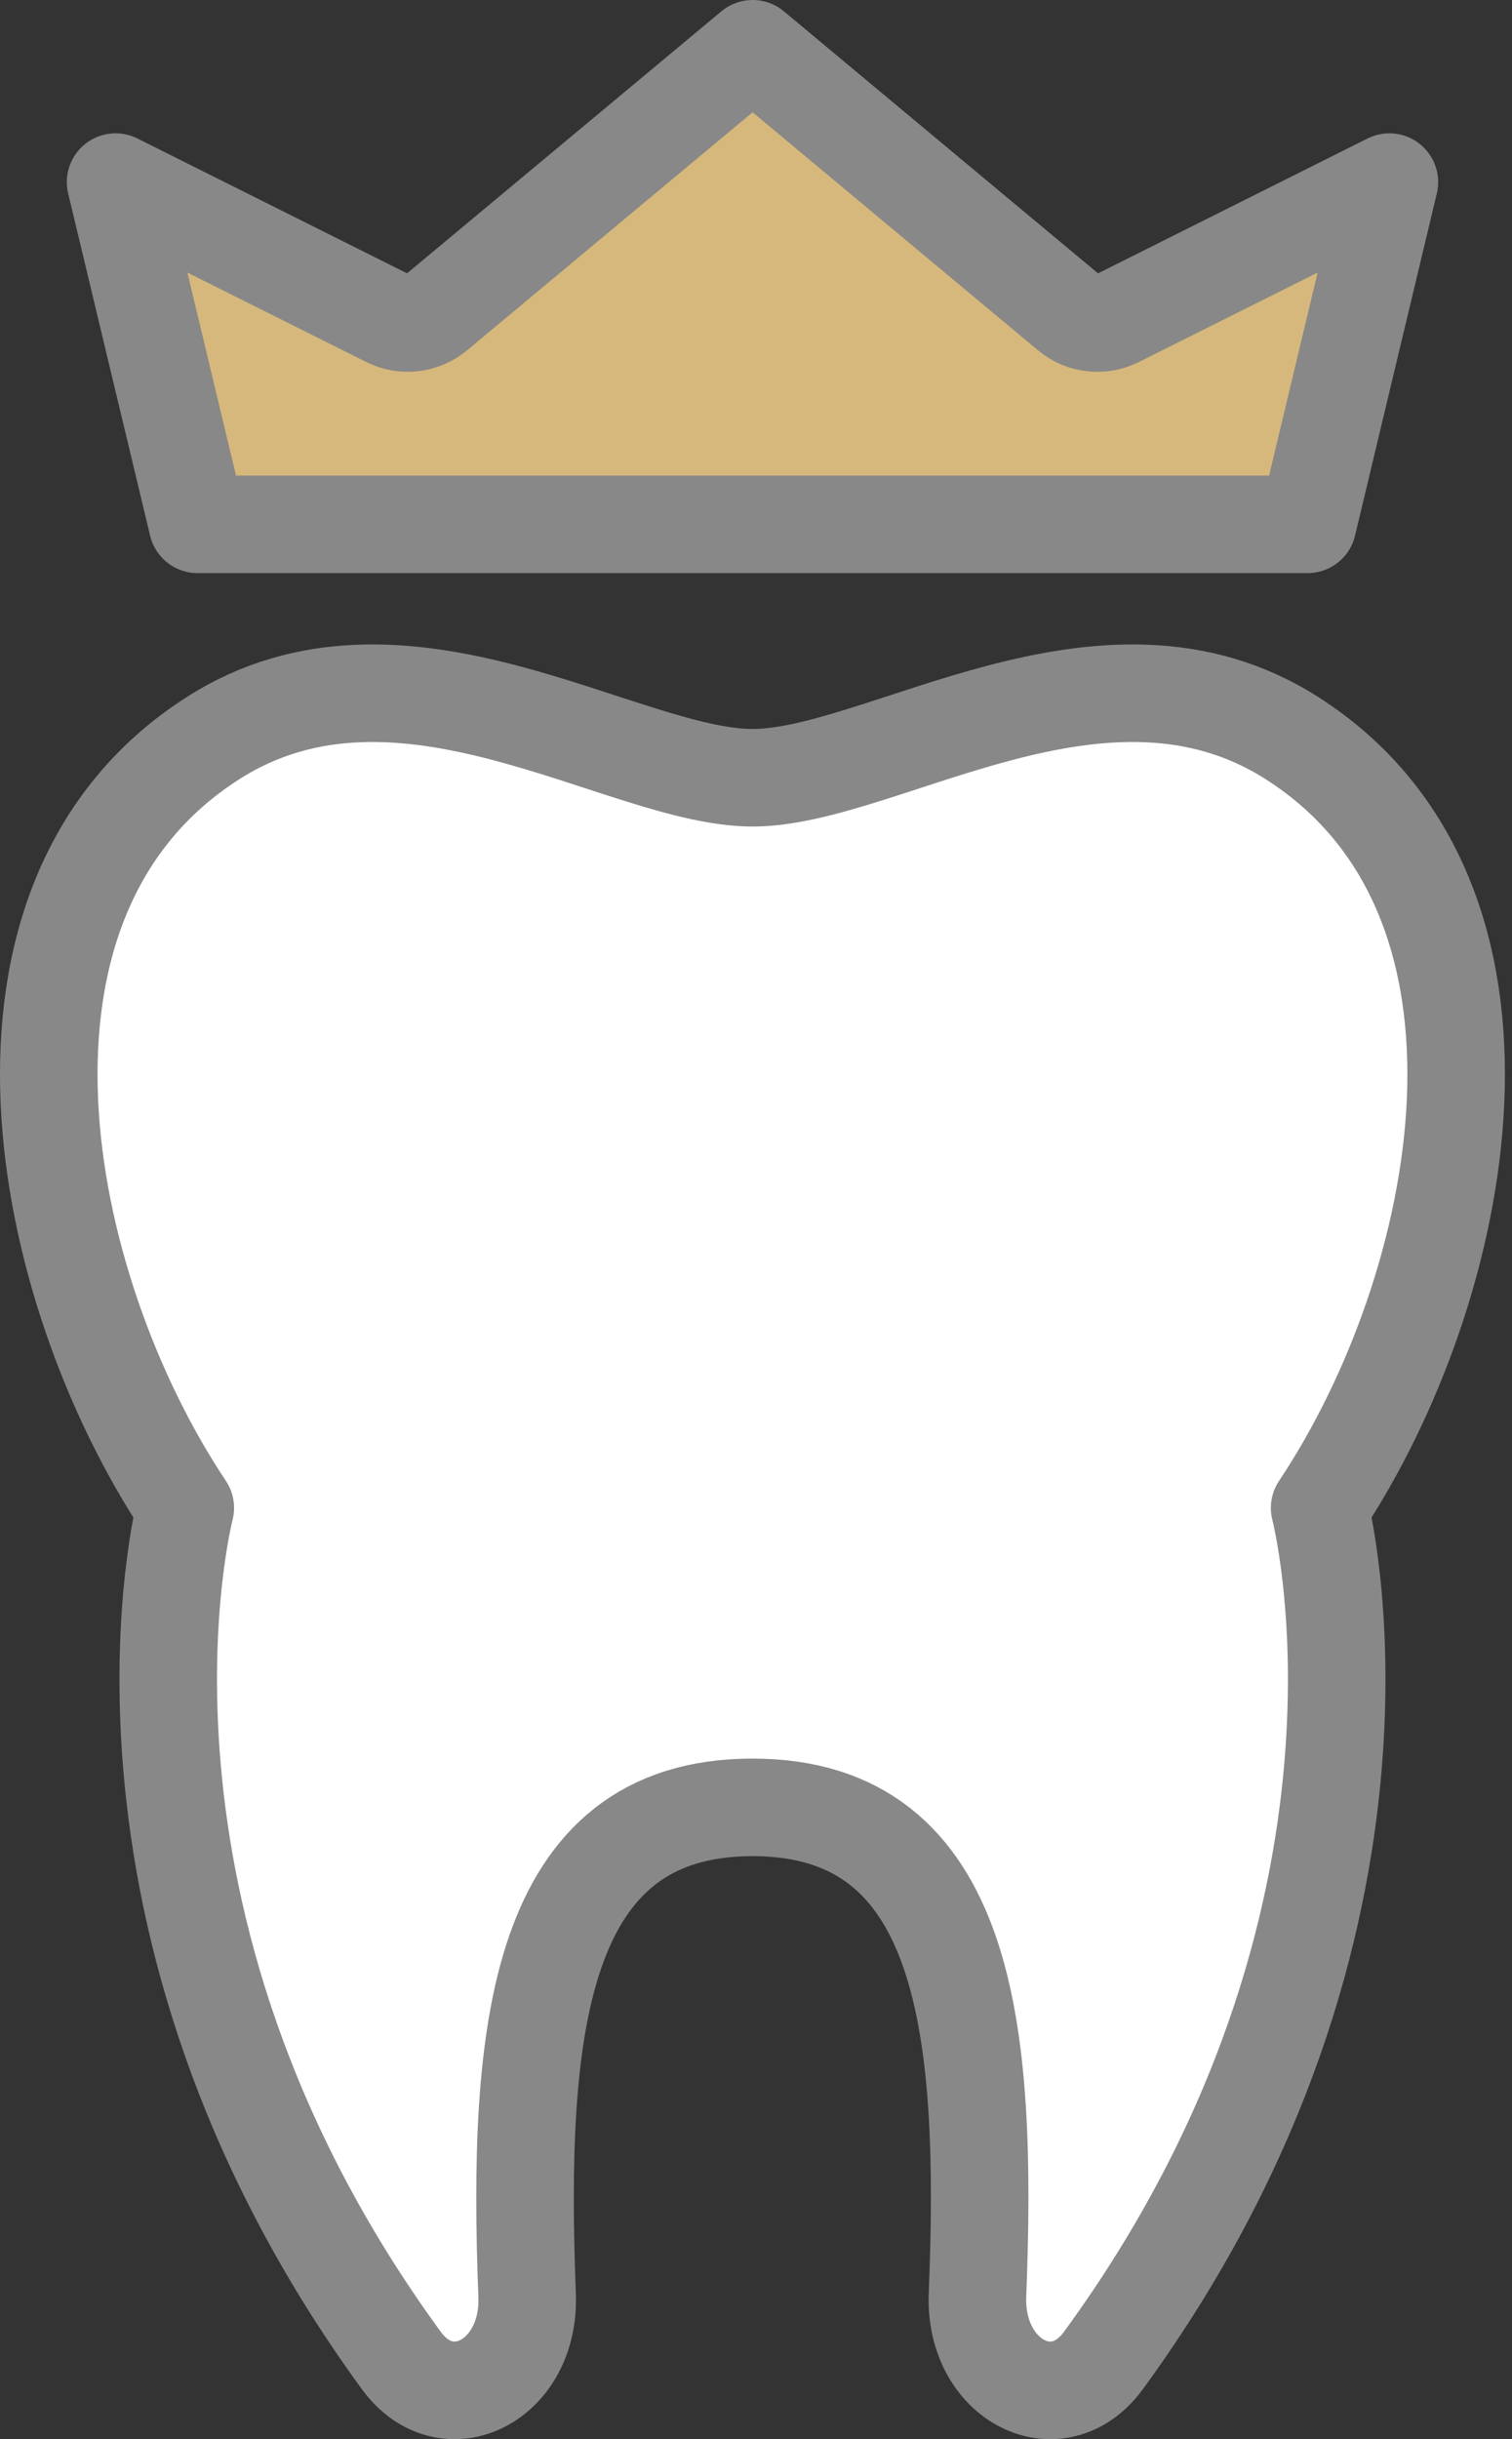
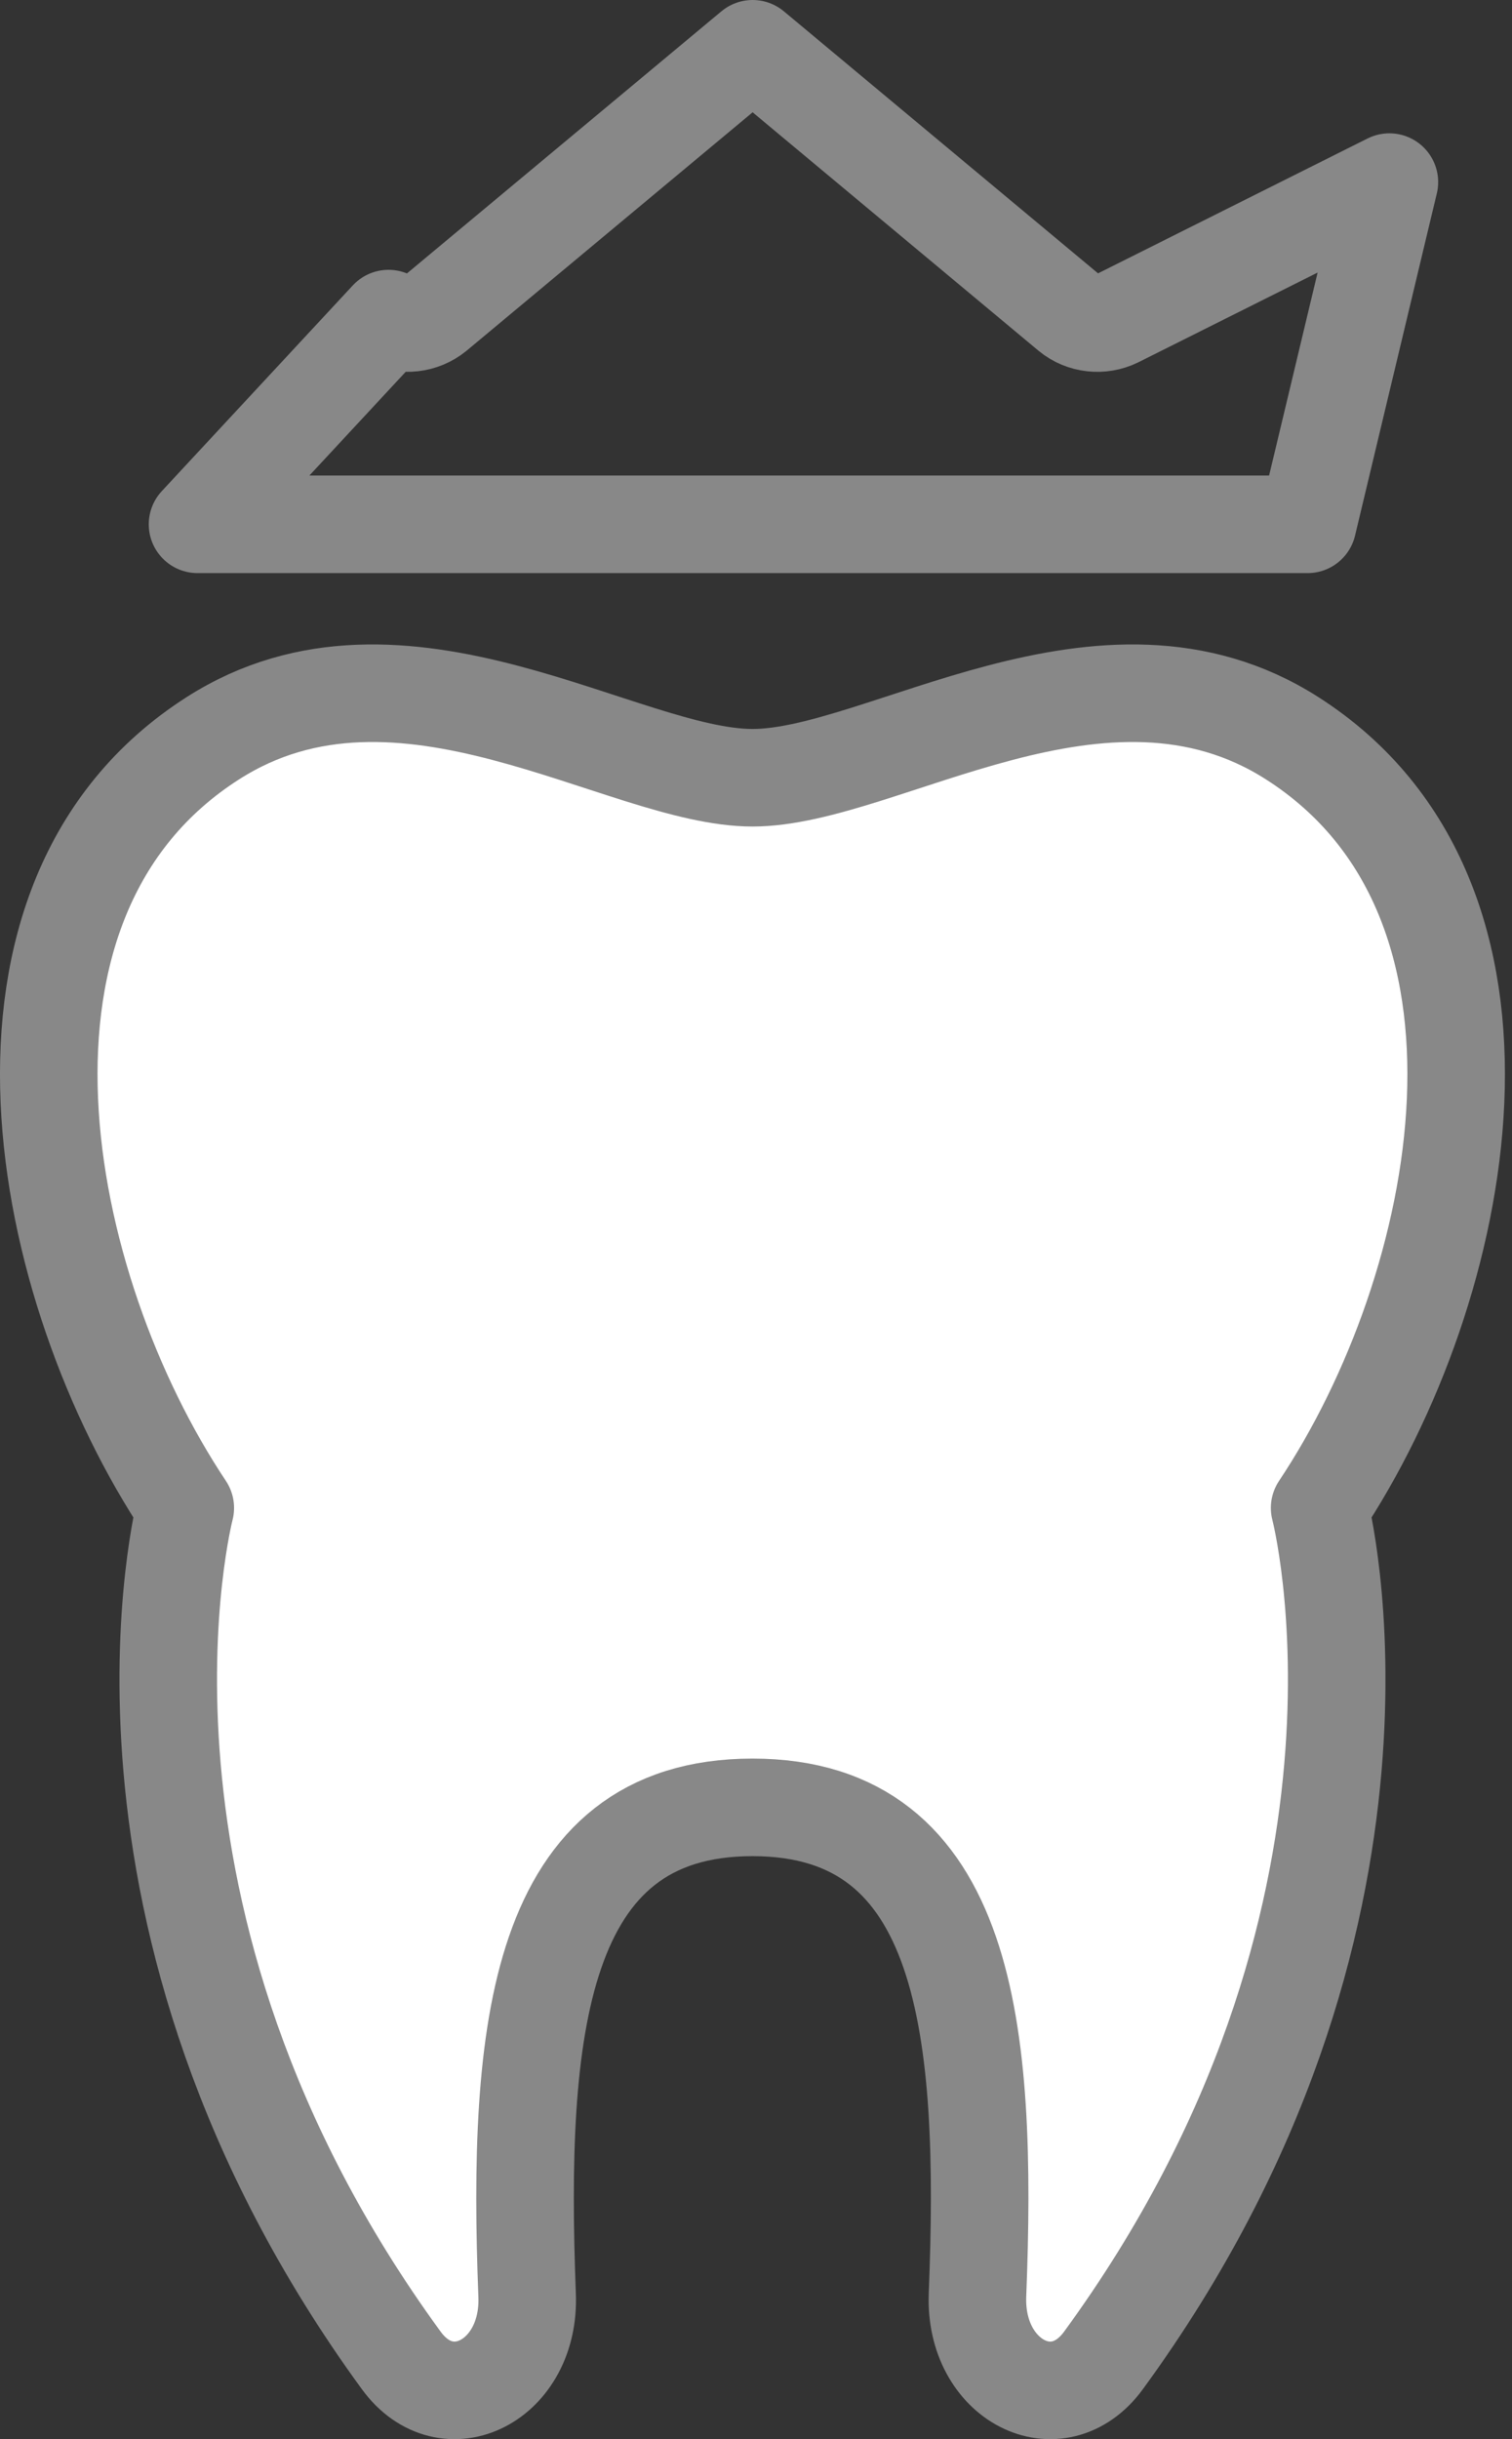
<svg xmlns="http://www.w3.org/2000/svg" width="31" height="50" viewBox="0 0 31 50" fill="none">
  <rect x="0" y="0" width="31" height="50" fill="#333333" stroke="none" />
  <path d="M26.491 15.132C22.622 12.66 18.091 15.943 15.429 15.943C12.765 15.943 8.23 12.66 4.366 15.132C-0.809 18.436 0.785 26.392 3.799 30.911C3.799 30.911 1.601 39.303 8.226 48.385C9.166 49.674 10.88 48.798 10.807 47.046C10.601 41.646 11.002 37.049 15.428 37.049C19.85 37.049 20.255 41.646 20.041 47.046C19.975 48.798 21.684 49.674 22.625 48.385C29.256 39.303 27.056 30.911 27.056 30.911C30.07 26.392 31.663 18.435 26.491 15.132Z" fill="white" />
-   <path d="M7.965 6.531C8.274 6.684 8.652 6.641 8.924 6.422L15.43 1L21.932 6.422C22.2 6.642 22.579 6.684 22.893 6.531L28.485 3.733L26.808 10.748H4.049L2.369 3.733L7.965 6.531Z" fill="#D7B87C" />
  <path d="M26.491 15.132C22.622 12.66 18.091 15.943 15.429 15.943C12.765 15.943 8.23 12.66 4.366 15.132C-0.809 18.436 0.785 26.392 3.799 30.911C3.799 30.911 1.601 39.303 8.226 48.385C9.166 49.674 10.88 48.798 10.807 47.046C10.601 41.646 11.002 37.049 15.428 37.049C19.85 37.049 20.255 41.646 20.041 47.046C19.975 48.798 21.684 49.674 22.625 48.385C29.256 39.303 27.056 30.911 27.056 30.911C30.07 26.392 31.663 18.435 26.491 15.132Z" stroke="#888888" stroke-width="2" stroke-miterlimit="10" stroke-linecap="round" stroke-linejoin="round" />
-   <path d="M7.966 6.531C8.275 6.684 8.653 6.641 8.925 6.422L15.431 1L21.933 6.422C22.201 6.642 22.58 6.684 22.894 6.531L28.486 3.733L26.809 10.748H4.05L2.37 3.733L7.966 6.531Z" stroke="#888888" stroke-width="2" stroke-miterlimit="10" stroke-linecap="round" stroke-linejoin="round" />
+   <path d="M7.966 6.531C8.275 6.684 8.653 6.641 8.925 6.422L15.431 1L21.933 6.422C22.201 6.642 22.58 6.684 22.894 6.531L28.486 3.733L26.809 10.748H4.05L7.966 6.531Z" stroke="#888888" stroke-width="2" stroke-miterlimit="10" stroke-linecap="round" stroke-linejoin="round" />
</svg>